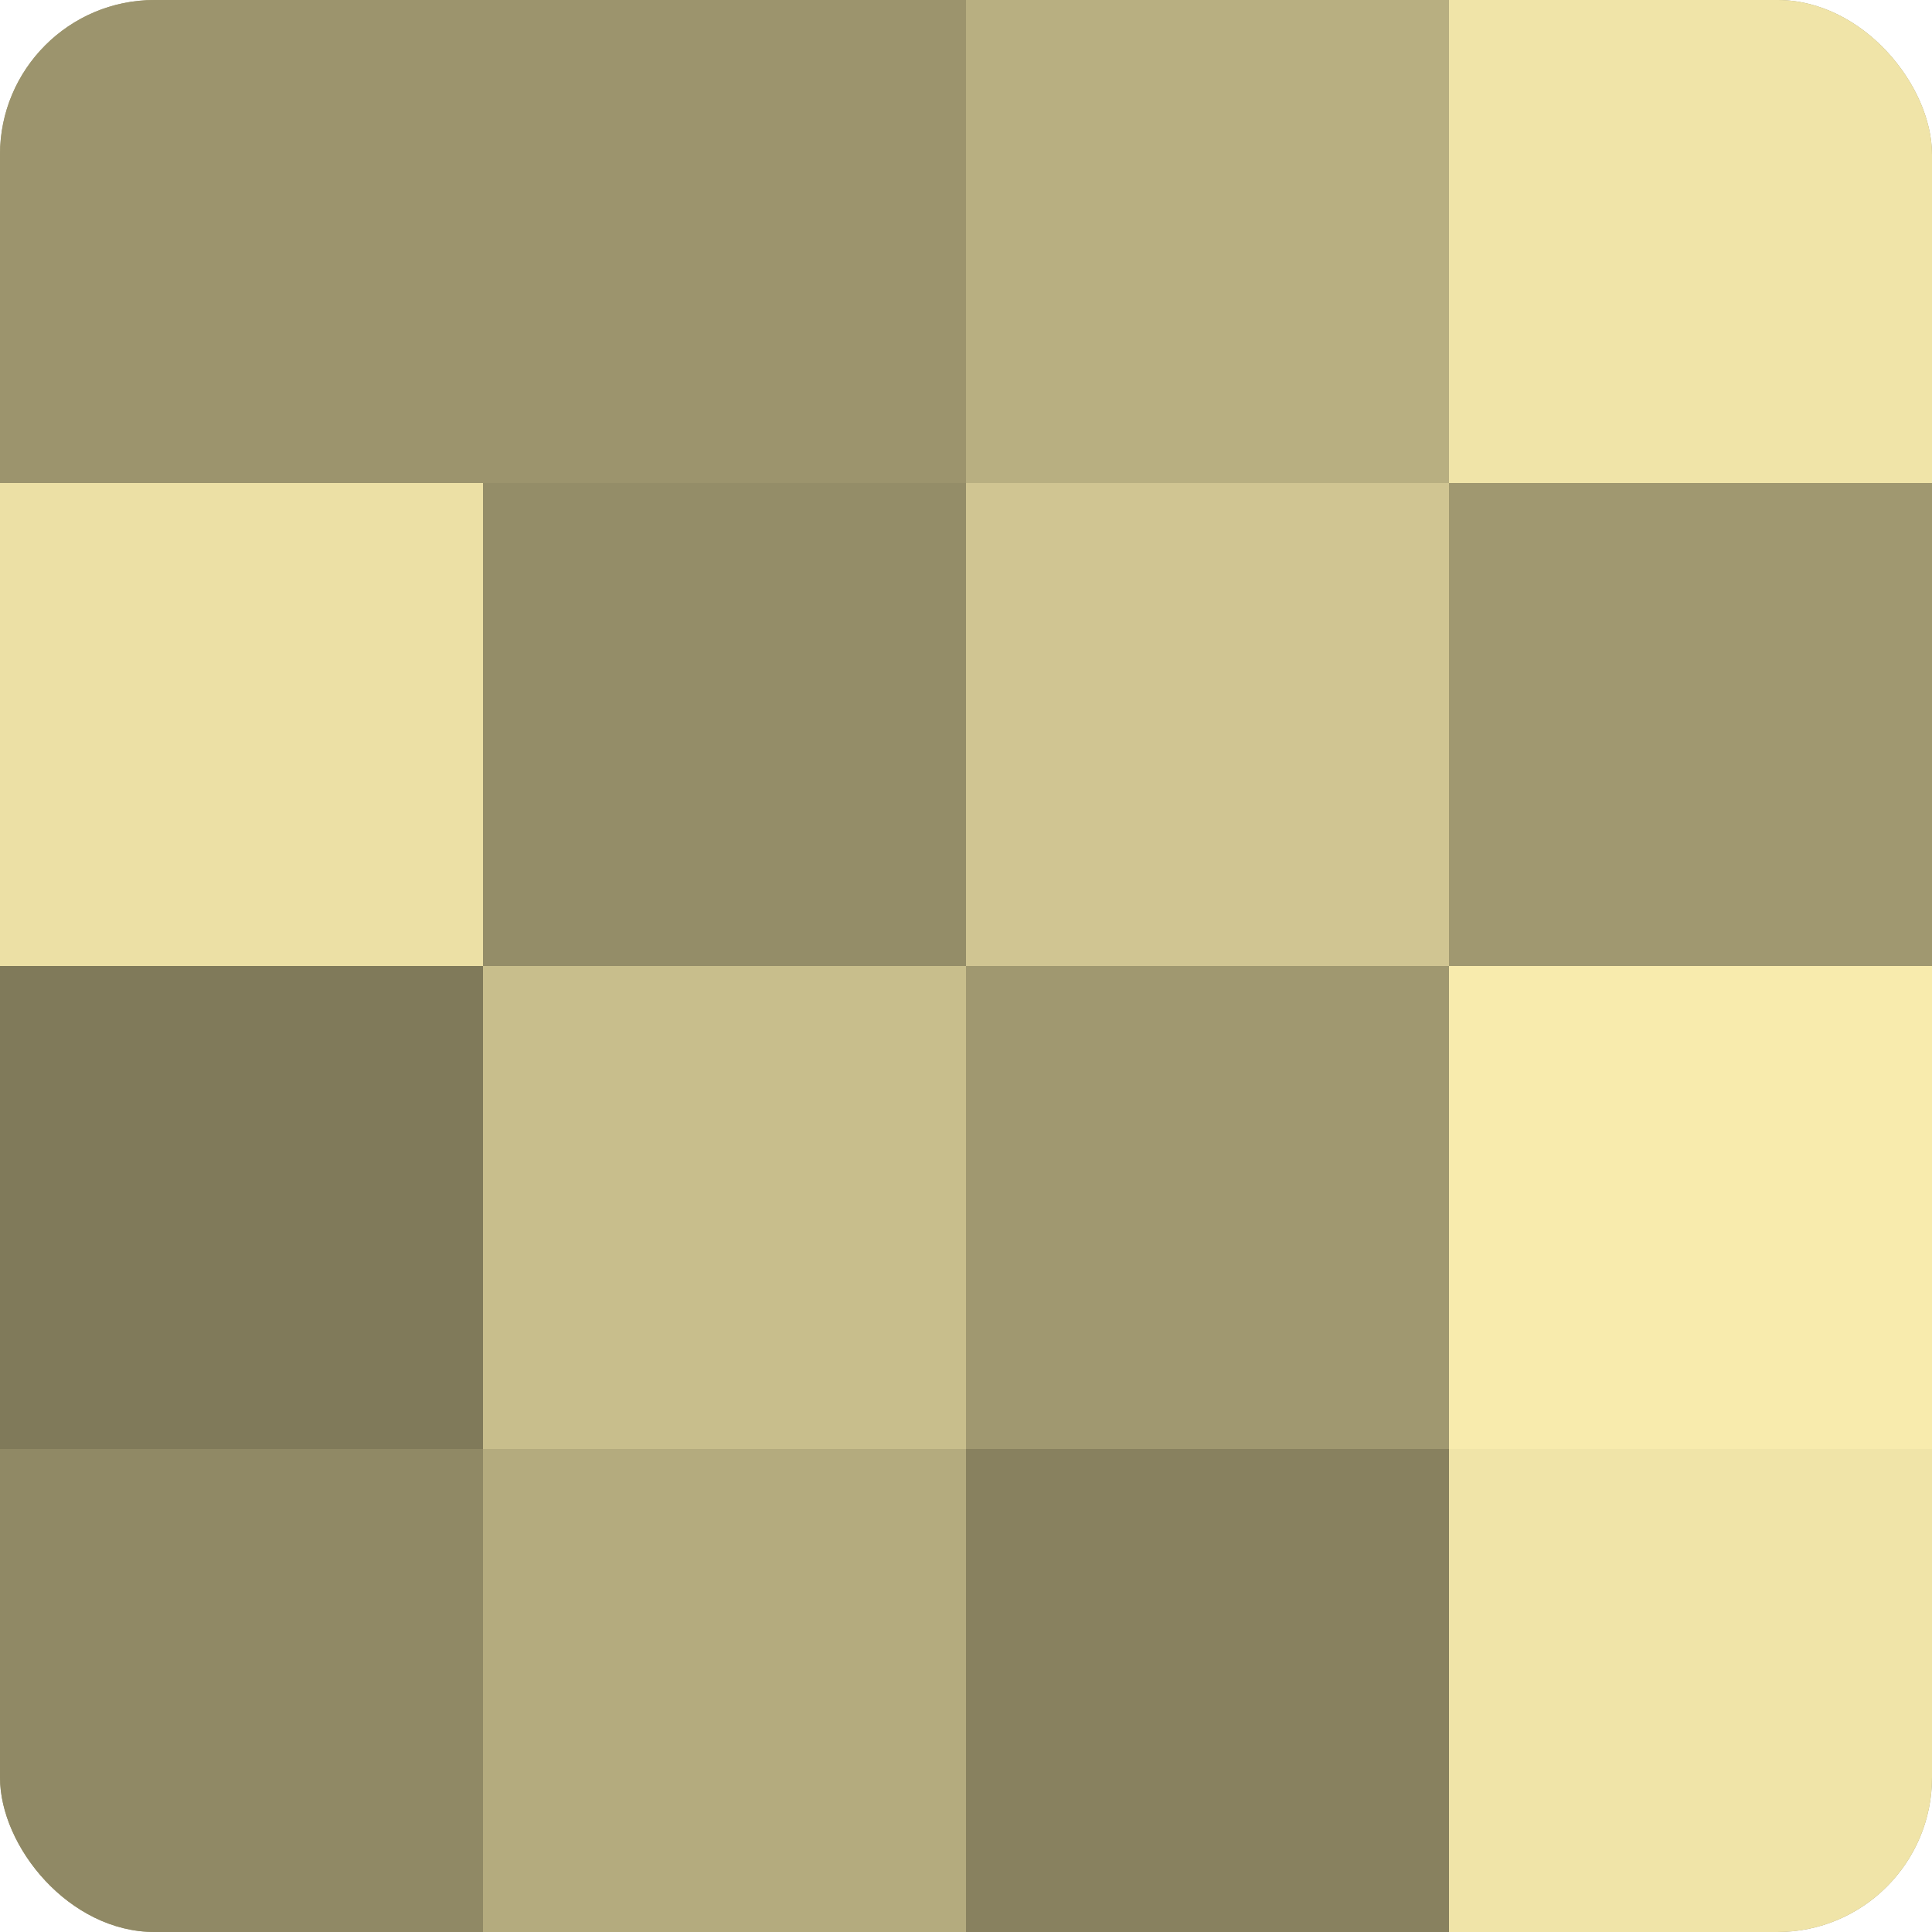
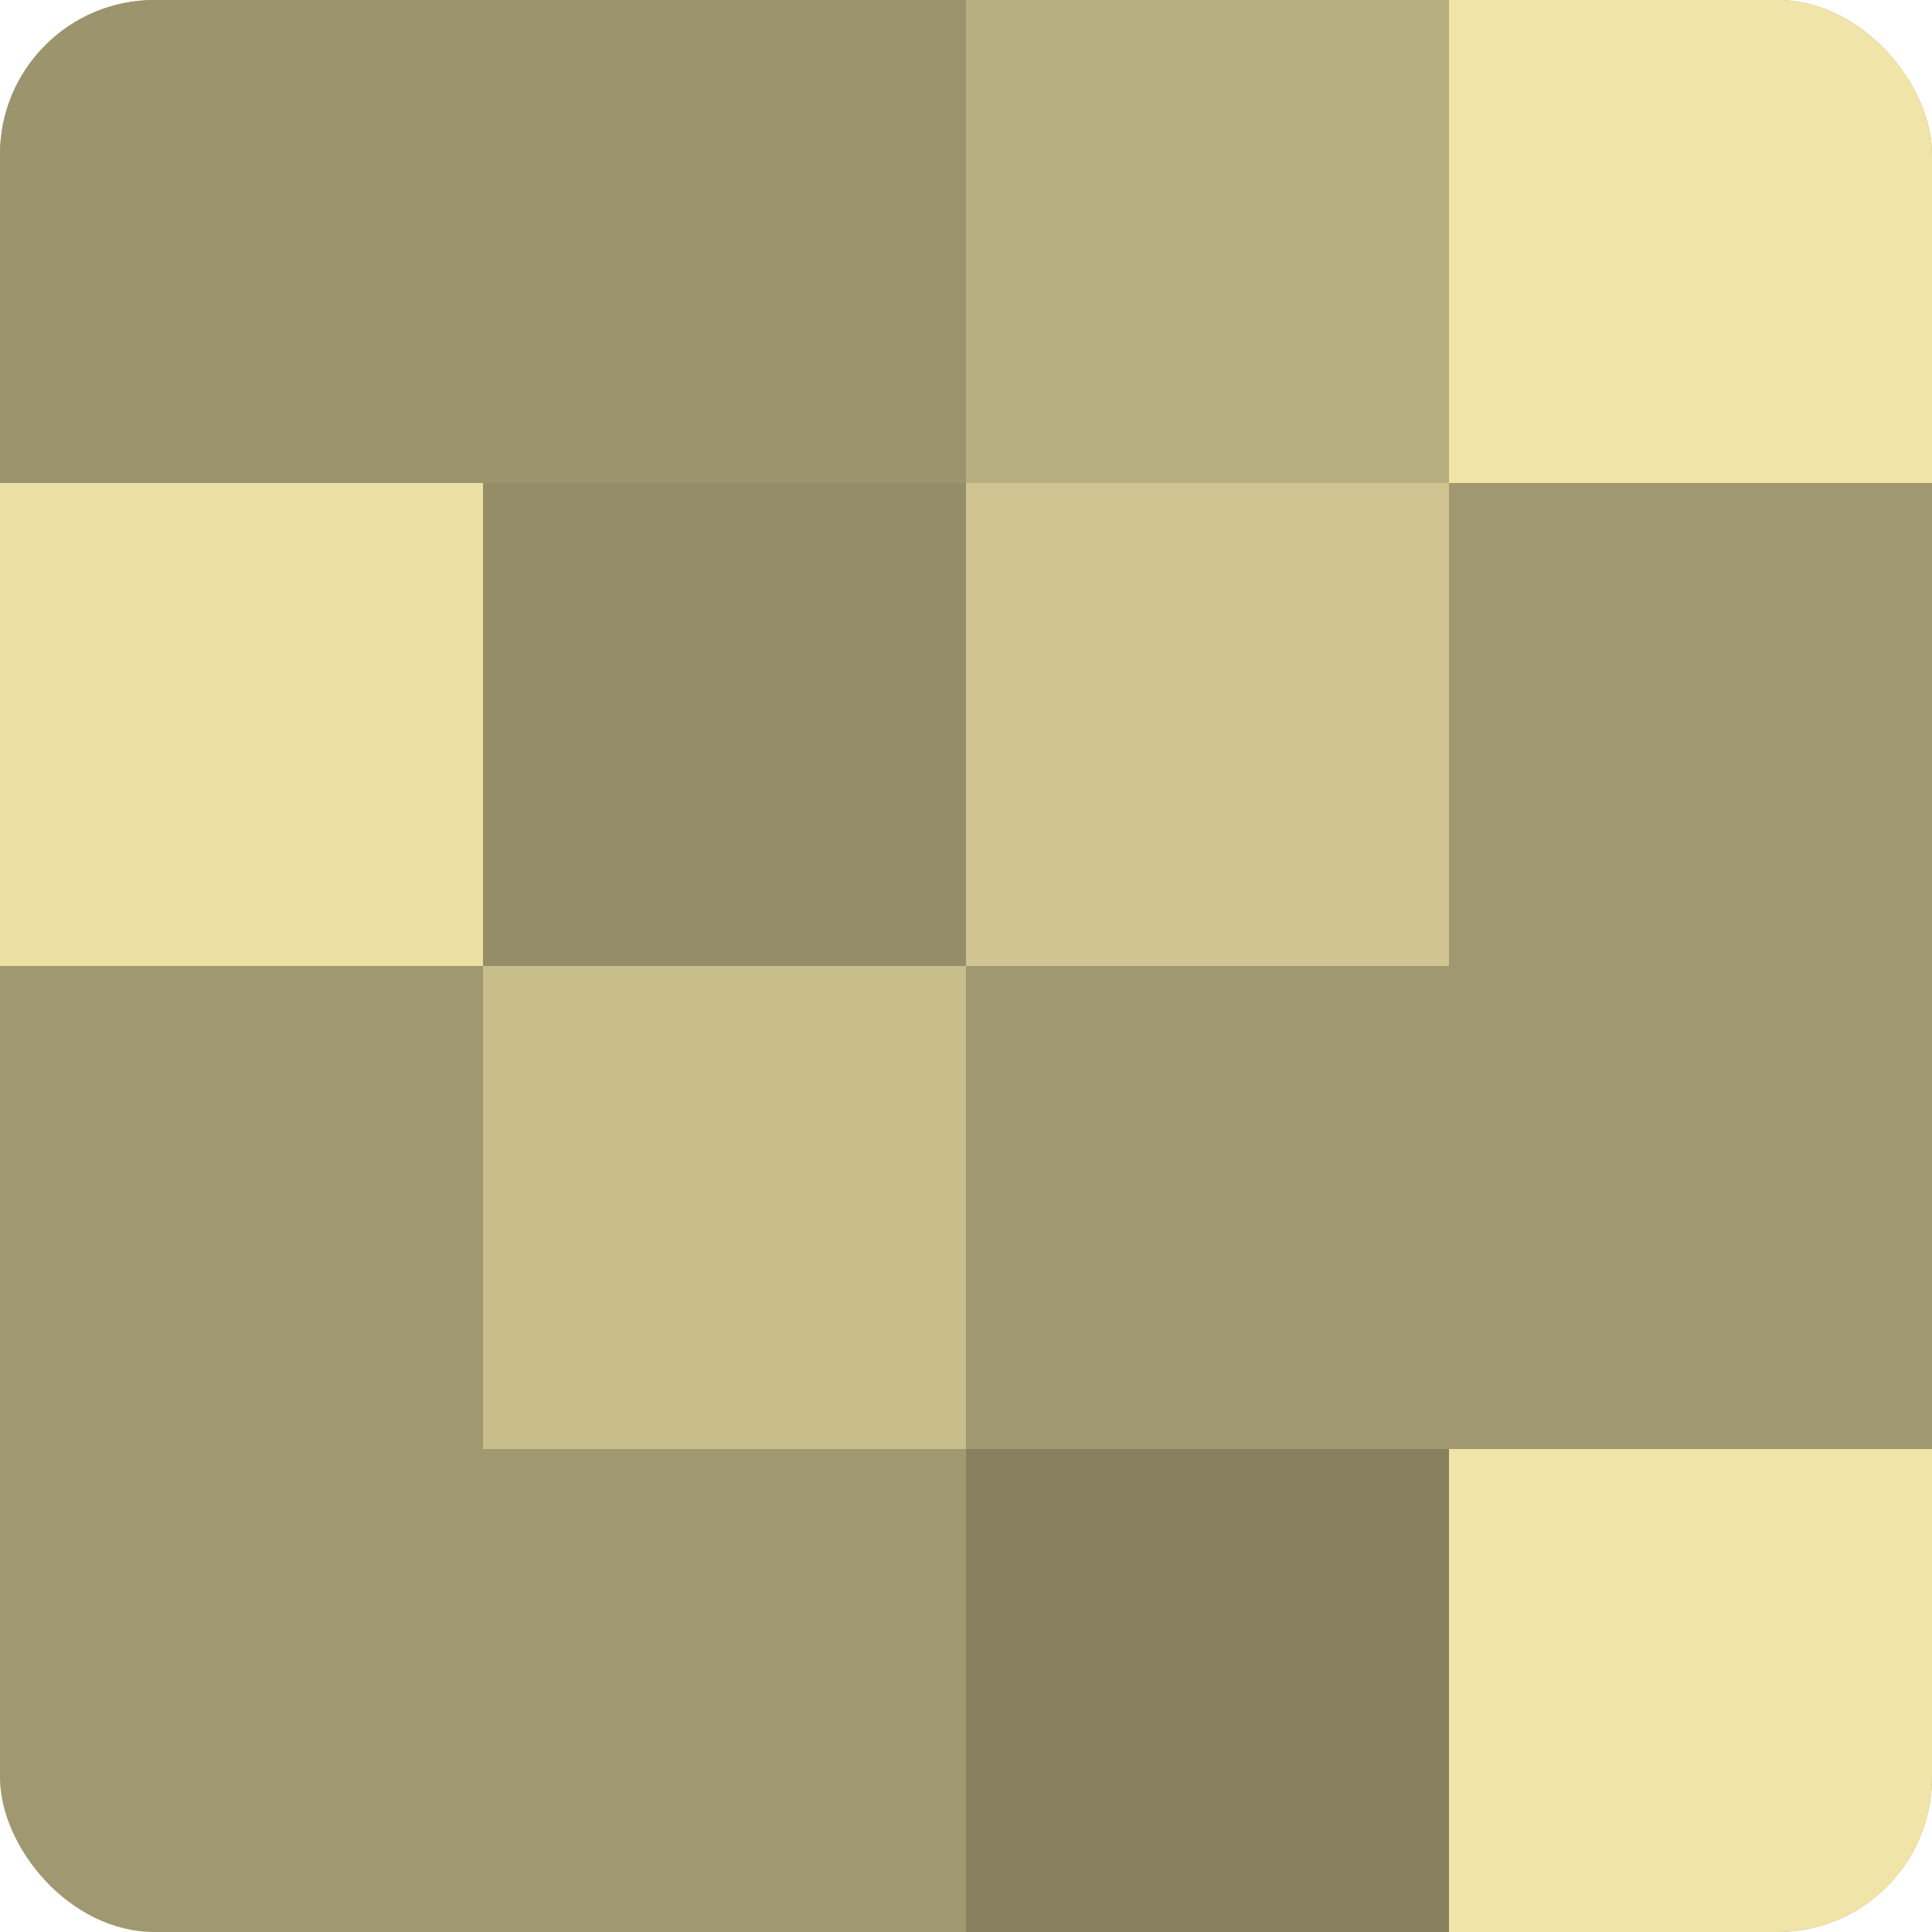
<svg xmlns="http://www.w3.org/2000/svg" width="60" height="60" viewBox="0 0 100 100" preserveAspectRatio="xMidYMid meet">
  <defs>
    <clipPath id="c" width="100" height="100">
      <rect width="100" height="100" rx="8" ry="8" />
    </clipPath>
  </defs>
  <g clip-path="url(#c)">
    <rect width="100" height="100" fill="#a09870" />
    <rect width="25" height="25" fill="#9c946d" />
    <rect y="25" width="25" height="25" fill="#ece0a5" />
-     <rect y="50" width="25" height="25" fill="#807a5a" />
-     <rect y="75" width="25" height="25" fill="#908965" />
    <rect x="25" width="25" height="25" fill="#9c946d" />
    <rect x="25" y="25" width="25" height="25" fill="#948d68" />
    <rect x="25" y="50" width="25" height="25" fill="#c8be8c" />
-     <rect x="25" y="75" width="25" height="25" fill="#b4ab7e" />
    <rect x="50" width="25" height="25" fill="#b8af81" />
    <rect x="50" y="25" width="25" height="25" fill="#d0c592" />
    <rect x="50" y="50" width="25" height="25" fill="#a09870" />
    <rect x="50" y="75" width="25" height="25" fill="#88815f" />
    <rect x="75" width="25" height="25" fill="#f0e4a8" />
    <rect x="75" y="25" width="25" height="25" fill="#a09870" />
-     <rect x="75" y="50" width="25" height="25" fill="#f8ebad" />
    <rect x="75" y="75" width="25" height="25" fill="#f0e4a8" />
  </g>
</svg>